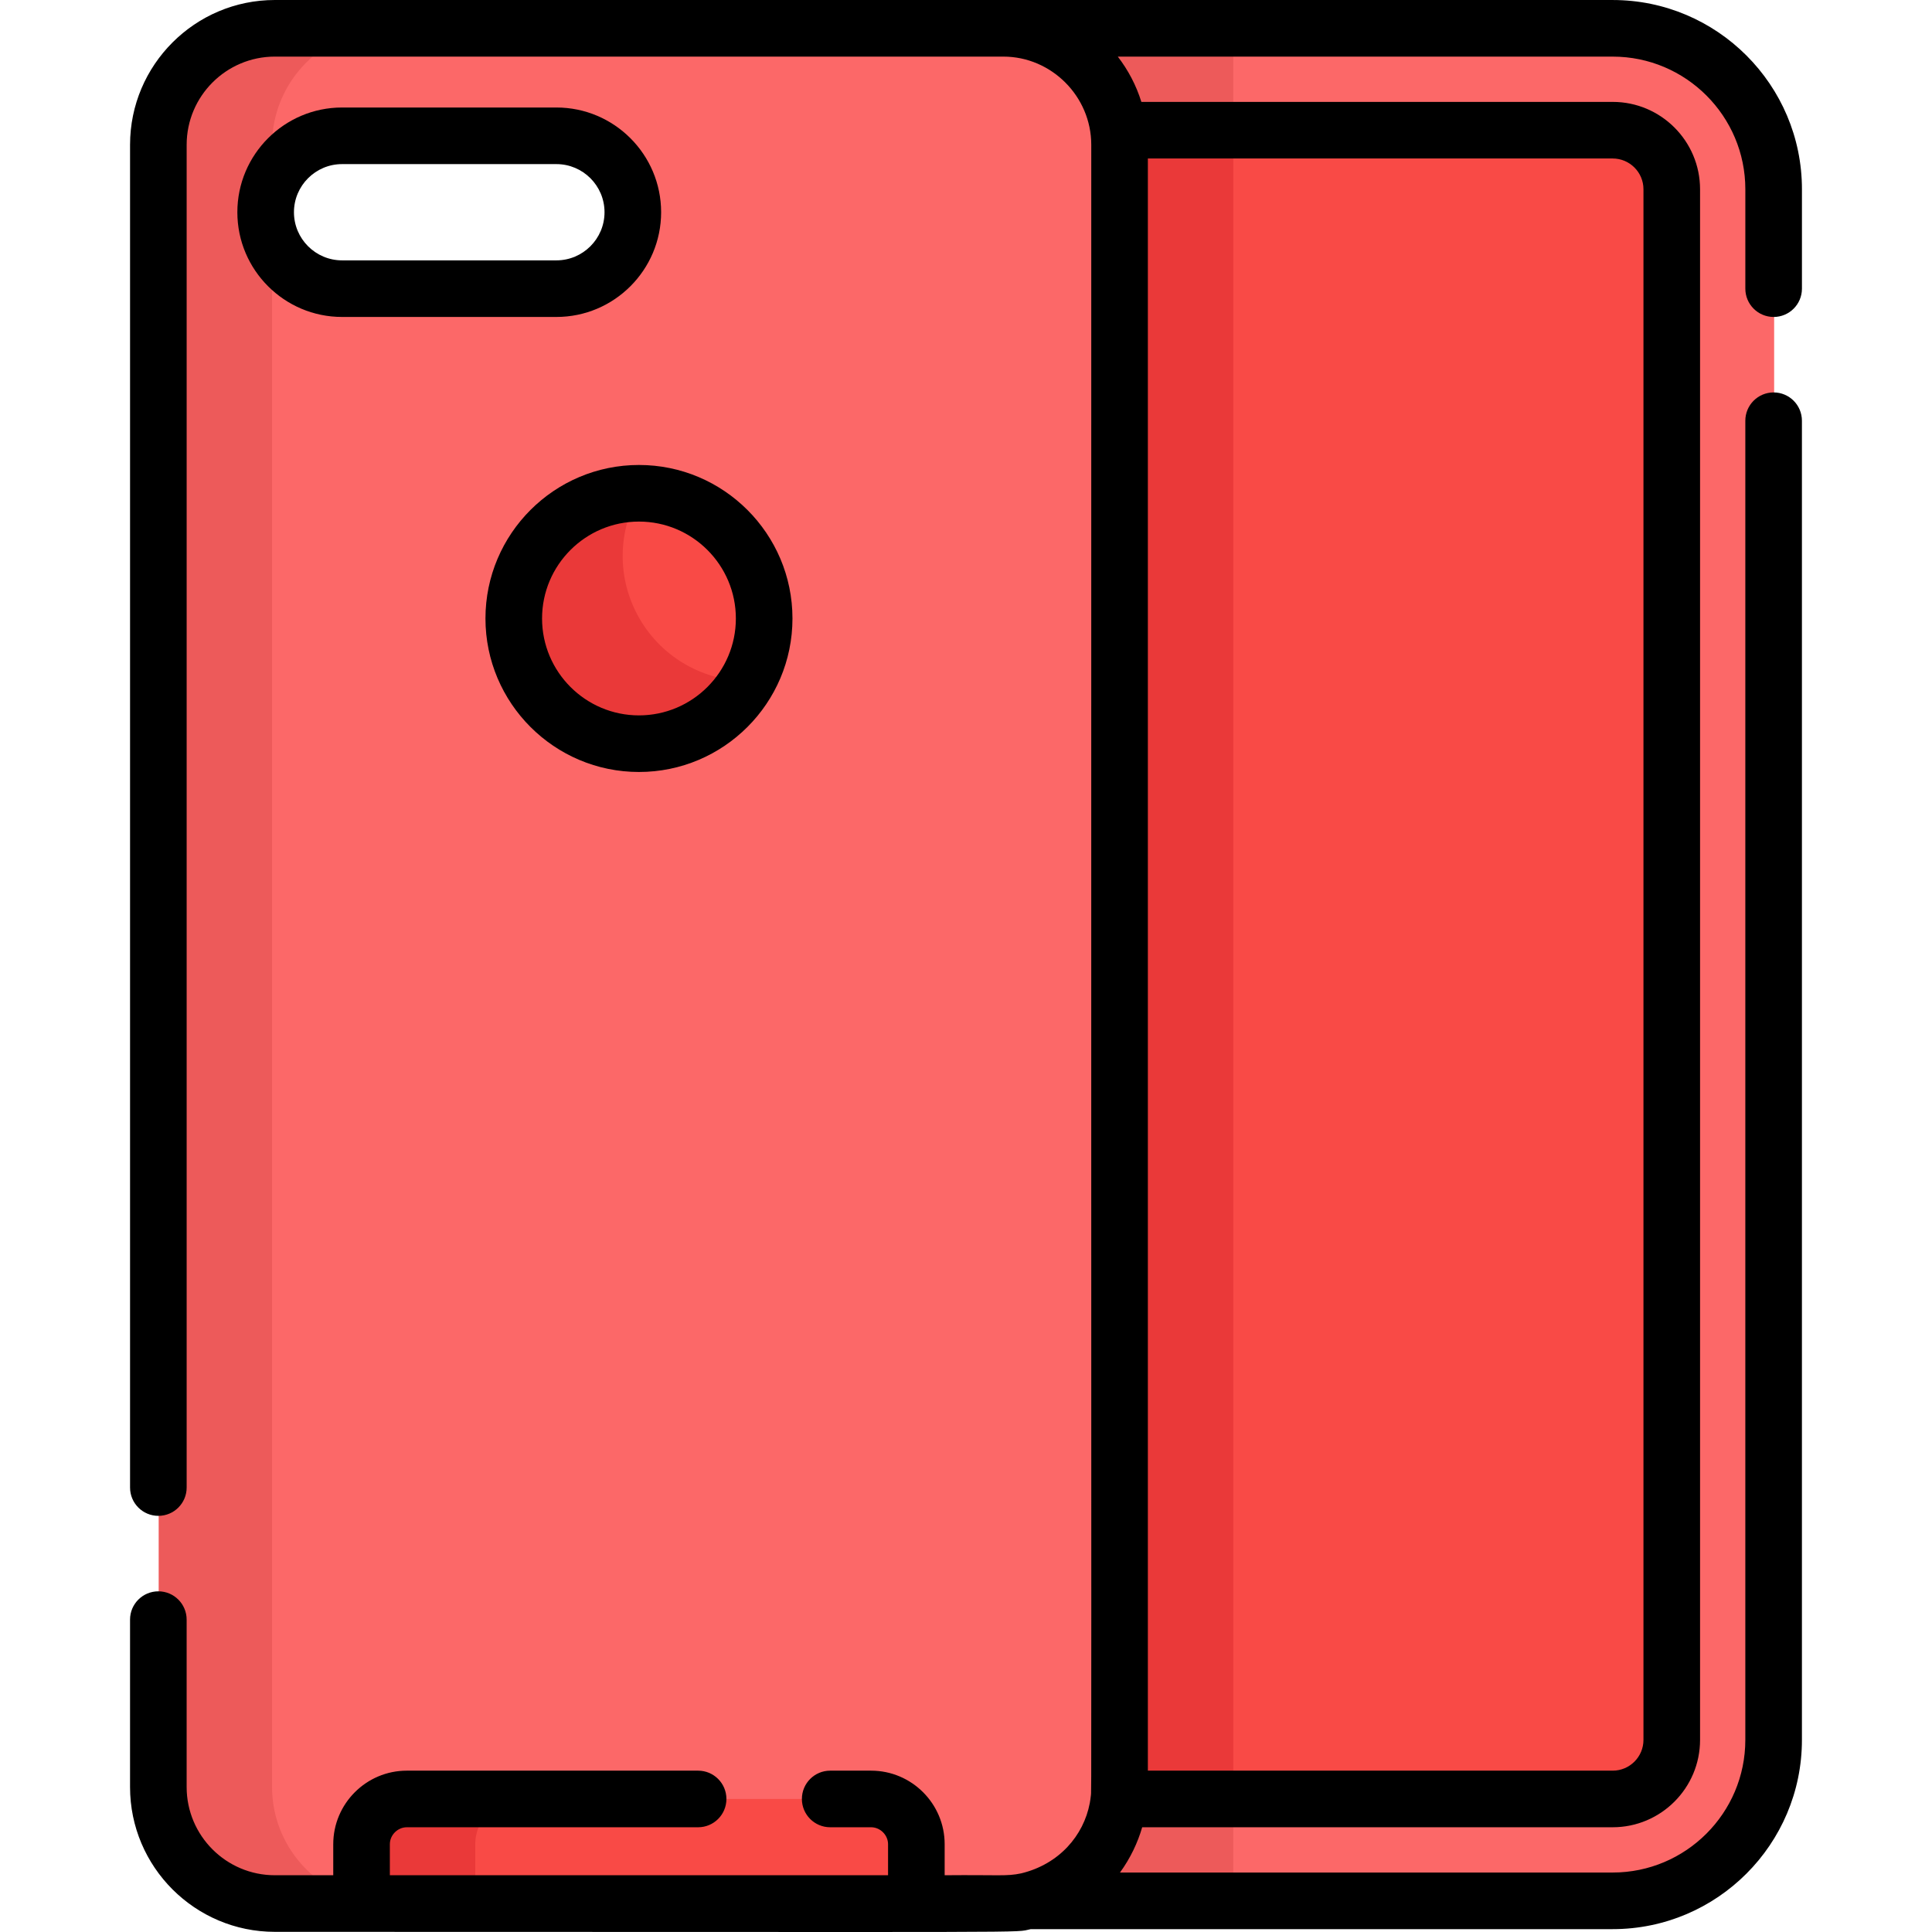
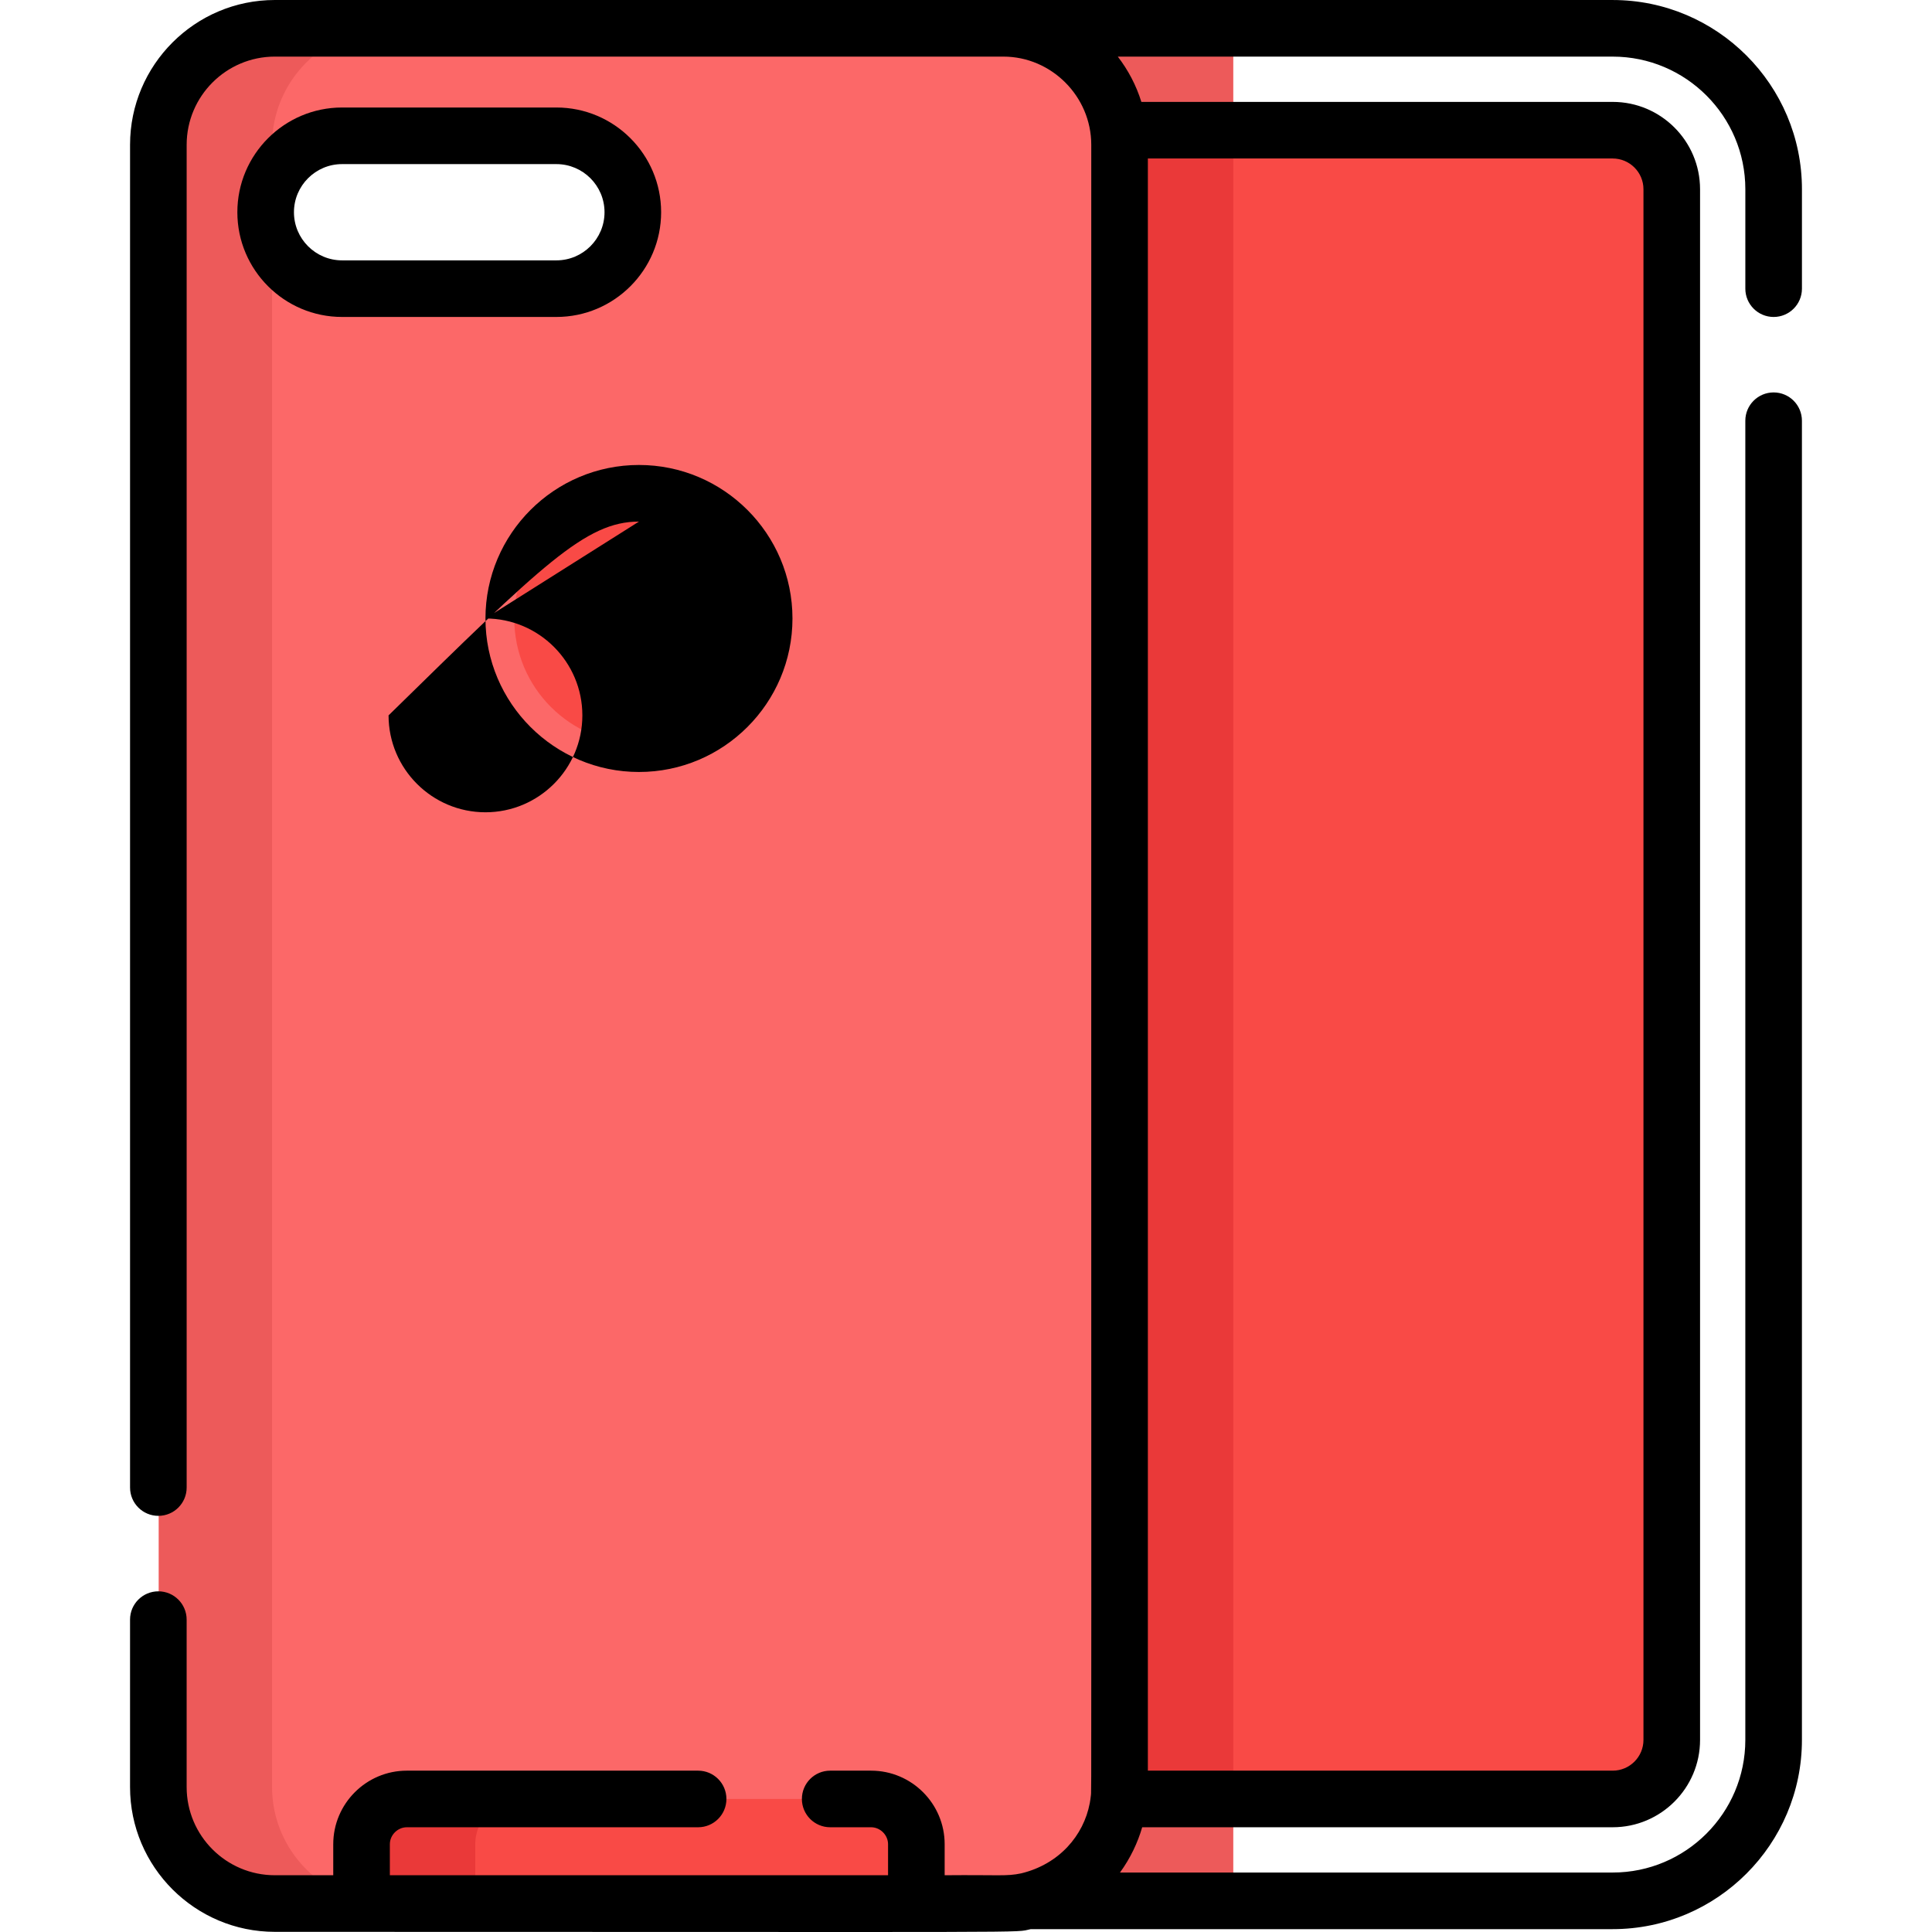
<svg xmlns="http://www.w3.org/2000/svg" version="1.1" id="Capa_1" x="0px" y="0px" viewBox="0 0 512 512" style="enable-background:new 0 0 512 512;" xml:space="preserve">
-   <path style="fill:#FC6868;" d="M427.515,7.504H266.109v496.238h161.406c23.516,0,42.65-19.133,42.65-42.649V50.153  C470.165,26.636,451.032,7.504,427.515,7.504z" />
  <rect x="266.114" y="7.504" style="fill:#ED5A5A;" width="60.718" height="496.238" />
  <path style="fill:#F94A46;" d="M427.515,34.503H266.109v442.24h161.406c8.63,0,15.651-7.021,15.651-15.65V50.153  C443.166,41.523,436.145,34.503,427.515,34.503z" />
  <rect x="266.114" y="34.503" style="fill:#EA3939;" width="60.718" height="442.24" />
  <path style="fill:#FC6868;" d="M265.956,7.5H72.97c-16.98,0-30.872,13.893-30.872,30.872v435.213  c0,16.98,13.893,30.872,30.872,30.872h192.986c16.98,0,30.872-13.893,30.872-30.872V38.372C296.828,21.392,282.935,7.5,265.956,7.5z   M70.531,56.245c0-11.186,9.068-20.254,20.254-20.254h56.798c11.186,0,20.254,9.068,20.254,20.254s-9.068,20.254-20.254,20.254  H90.785C79.599,76.498,70.531,67.43,70.531,56.245z" />
  <path style="fill:#ED5A5A;" d="M72.097,473.585V64.057c-1.007-2.405-1.566-5.043-1.566-7.813s0.559-5.409,1.566-7.813v-10.06  C72.097,21.393,85.99,7.5,102.97,7.5H72.97c-16.98,0-30.872,13.893-30.872,30.872v435.213c0,16.98,13.893,30.872,30.872,30.872  h29.999C85.99,504.457,72.097,490.564,72.097,473.585z" />
  <path style="fill:#F94A46;" d="M230.978,476.743H107.948c-6.6,0-12,5.4-12,12v15.715h147.028v-15.715  C242.977,482.143,237.577,476.743,230.978,476.743z" />
  <path style="fill:#EA3939;" d="M137.948,476.743h-29.999c-6.6,0-12,5.4-12,12v15.715h29.999v-15.715  C125.948,482.143,131.349,476.743,137.948,476.743z" />
  <circle style="fill:#F94A46;" cx="169.466" cy="163.906" r="33.179" />
-   <path style="fill:#EA3939;" d="M169.463,163.903c-6.14-10.634-5.715-23.249,0.002-33.176c-5.64-0.006-11.357,1.418-16.593,4.441  c-15.87,9.163-21.306,29.455-12.145,45.325c9.162,15.87,29.455,21.308,45.325,12.145c5.236-3.023,9.328-7.262,12.143-12.149  C186.741,180.478,175.603,174.537,169.463,163.903z" />
  <path d="M147.451,28.49H90.654c-15.304,0-27.753,12.451-27.753,27.754s12.45,27.753,27.753,27.753h56.797  c15.304,0,27.753-12.45,27.753-27.753S162.754,28.49,147.451,28.49z M147.451,68.998H90.654c-7.033,0-12.754-5.722-12.754-12.754  c0-7.033,5.722-12.755,12.754-12.755h56.797c7.033,0,12.754,5.722,12.754,12.755C160.204,63.277,154.483,68.998,147.451,68.998z" />
-   <path d="M128.652,163.903c0,22.431,18.25,40.68,40.68,40.68s40.68-18.249,40.68-40.68s-18.25-40.68-40.68-40.68  C146.901,123.224,128.652,141.473,128.652,163.903z M169.331,138.224c14.16,0,25.68,11.521,25.68,25.68s-11.521,25.68-25.68,25.68  c-14.16,0-25.68-11.521-25.68-25.68C143.652,149.743,155.171,138.224,169.331,138.224z" />
+   <path d="M128.652,163.903c0,22.431,18.25,40.68,40.68,40.68s40.68-18.249,40.68-40.68s-18.25-40.68-40.68-40.68  C146.901,123.224,128.652,141.473,128.652,163.903z c14.16,0,25.68,11.521,25.68,25.68s-11.521,25.68-25.68,25.68  c-14.16,0-25.68-11.521-25.68-25.68C143.652,149.743,155.171,138.224,169.331,138.224z" />
  <path d="M470.034,83.998c4.142,0,7.5-3.357,7.5-7.5V50.153c0-27.652-22.497-50.149-50.15-50.149H265.979  c-0.052,0-0.102-0.004-0.154-0.004H72.838C51.68,0,34.466,17.214,34.466,38.372v322.103v33.741c0,4.143,3.358,7.5,7.5,7.5  s7.5-3.357,7.5-7.5v-33.741V38.372C49.466,25.484,59.951,15,72.838,15c2.034,0,192.586-0.001,193.071,0.002  c12.714,0,23.287,10.518,23.287,23.37c-0.043,455.757,0.109,435.335-0.12,437.592c-0.059,0.58-0.151,1.201-0.257,1.779  c-0.007,0.039-0.014,0.079-0.021,0.118c-1.626,8.591-8.12,16.171-18.159,18.596c-3.973,0.835-5.759,0.366-20.294,0.501v-8.215  c0-10.752-8.747-19.5-19.5-19.5h-10.835c-4.142,0-7.5,3.357-7.5,7.5s3.358,7.5,7.5,7.5h10.835c2.439,0,4.5,2.061,4.5,4.5v8.215  h-132.03v-8.215c0-2.439,2.061-4.5,4.5-4.5h77.194c4.142,0,7.5-3.357,7.5-7.5s-3.358-7.5-7.5-7.5h-77.194  c-10.752,0-19.5,8.748-19.5,19.5v8.215h-15.48c-12.888,0-23.372-10.485-23.372-23.372c0-4.523,0-40.099,0-44.368  c0-4.143-3.358-7.5-7.5-7.5s-7.5,3.357-7.5,7.5c0,4.321,0,39.699,0,44.368c0,21.158,17.214,38.372,38.372,38.372  c211.396,0,195.104,0.306,200.34-0.715h154.204c27.652,0,50.15-22.496,50.15-50.149V111.497c0-4.143-3.358-7.5-7.5-7.5  c-4.143,0-7.5,3.357-7.5,7.5v349.595c0,19.382-15.769,35.149-35.15,35.149H296.804c2.732-3.732,4.718-7.94,5.888-12h124.691  c12.766,0,23.15-10.385,23.15-23.149V50.153c0-12.766-10.386-23.149-23.15-23.149H302.476c-1.364-4.39-3.504-8.439-6.247-12h131.154  c19.383,0,35.15,15.769,35.15,35.149v26.345C462.534,80.641,465.891,83.998,470.034,83.998z M304.196,42.003h123.187  c4.495,0,8.151,3.656,8.151,8.15v410.939c0,4.494-3.656,8.15-8.151,8.15H304.196V42.003z" />
  <g>
</g>
  <g>
</g>
  <g>
</g>
  <g>
</g>
  <g>
</g>
  <g>
</g>
  <g>
</g>
  <g>
</g>
  <g>
</g>
  <g>
</g>
  <g>
</g>
  <g>
</g>
  <g>
</g>
  <g>
</g>
  <g>
</g>
</svg>